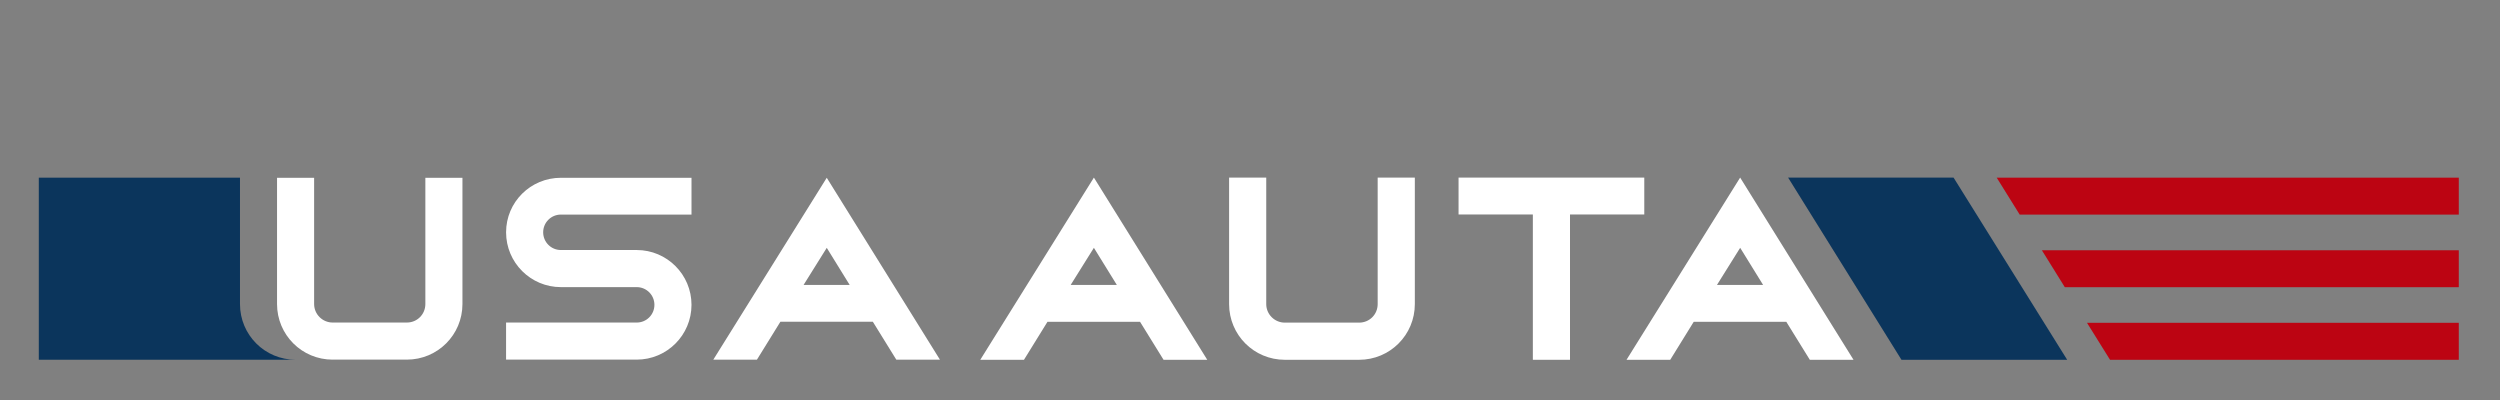
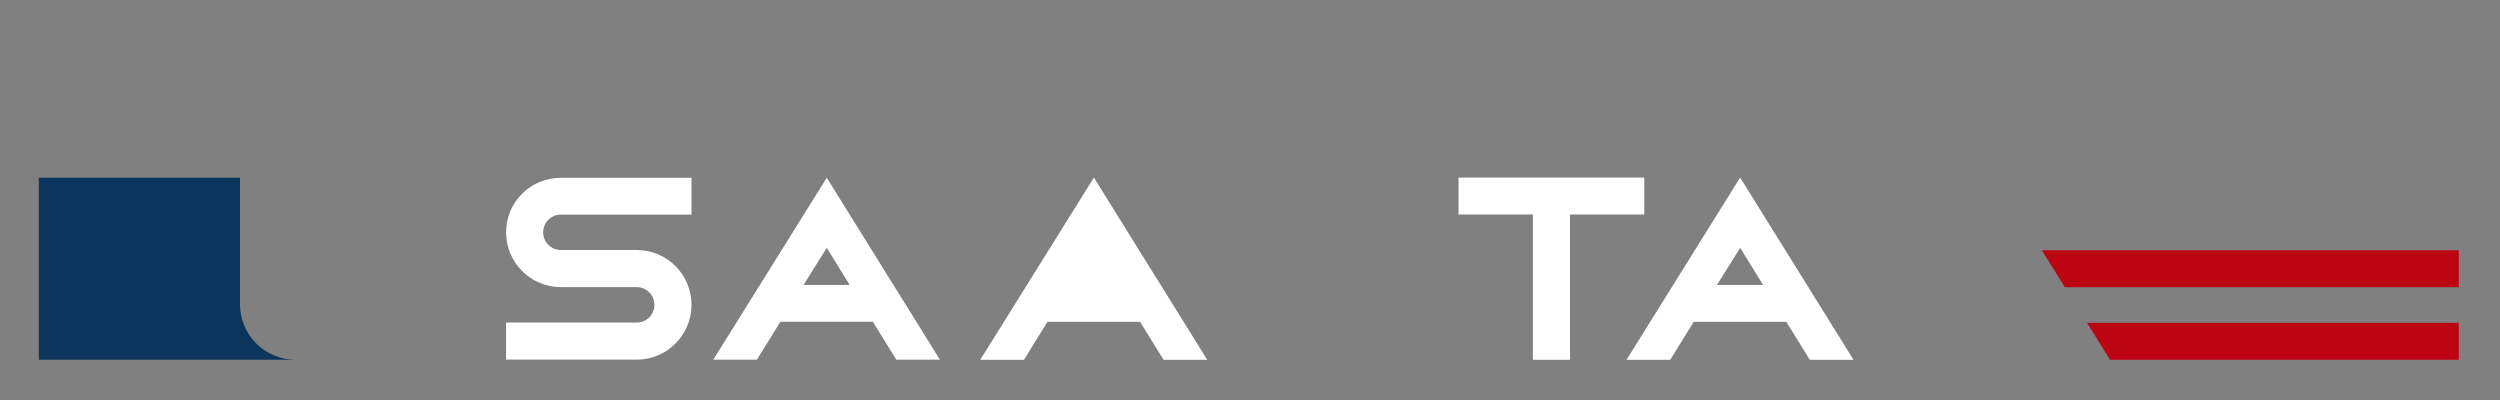
<svg xmlns="http://www.w3.org/2000/svg" id="Vrstva_1" x="0px" y="0px" width="250px" height="40px" viewBox="0 0 250 40" xml:space="preserve">
  <rect x="0" y="0" width="250" height="40" fill="#808080" stroke="none" />
  <g>
-     <path fill="#FFFFFF" d="M33.266,35.964c-3.08,0-5.562-2.48-5.562-5.563V17.777h3.708V30.4c0,1.035,0.845,1.854,1.853,1.854h7.417  c1.036,0,1.854-0.819,1.854-1.854V17.777h3.709V30.4c0,3.083-2.482,5.563-5.563,5.563H33.266z" />
    <path fill="#FFFFFF" d="M50.607,35.964v-3.709H63.67c0.982,0,1.772-0.79,1.772-1.772c0-0.979-0.791-1.771-1.772-1.771h-7.581  c-3.026,0-5.481-2.455-5.481-5.482c0-3.027,2.455-5.452,5.481-5.452H69.15v3.68H56.089c-0.981,0-1.772,0.792-1.772,1.771  c0,0.983,0.791,1.773,1.772,1.773h7.581c3.027,0,5.48,2.454,5.48,5.48s-2.454,5.481-5.48,5.481H50.607z" />
    <path fill="#FFFFFF" d="M89.629,35.964l-2.345-3.79H78.04l-2.345,3.79h-4.363l11.343-18.187l11.317,18.187H89.629z M82.676,24.783  l-2.318,3.71h4.609L82.676,24.783z" />
  </g>
  <path fill="#0B355C" d="M3.88,17.77v18.205h25.686c-3.084,0-5.567-2.484-5.567-5.568V17.77H3.88z" />
-   <path fill="#FFFFFF" d="M116.355,35.979l-2.349-3.797h-9.26l-2.349,3.797h-4.37l11.362-18.221l11.336,18.221H116.355z  M109.389,24.78l-2.322,3.714h4.617L109.389,24.78z" />
-   <path fill="#FFFFFF" d="M128.482,35.979c-3.086,0-5.572-2.485-5.572-5.571V17.759h3.714v12.649c0,1.036,0.847,1.855,1.857,1.855 h7.43c1.037,0,1.856-0.819,1.856-1.855V17.759h3.716v12.649c0,3.086-2.484,5.571-5.572,5.571H128.482z" />
+   <path fill="#FFFFFF" d="M116.355,35.979l-2.349-3.797h-9.26l-2.349,3.797h-4.37l11.362-18.221l11.336,18.221H116.355z  M109.389,24.78l-2.322,3.714L109.389,24.78z" />
  <path fill="#FFFFFF" d="M153.285,35.979V21.448h-7.43v-3.689h18.573v3.689H157v14.531H153.285z" />
  <path fill="#FFFFFF" d="M180.982,35.979l-2.35-3.797h-9.261l-2.348,3.797h-4.371l11.363-18.221l11.337,18.221H180.982z  M174.017,24.78l-2.322,3.714h4.616L174.017,24.78z" />
  <g>
    <polygon fill="#BC0412" points="179.515,-22.3 179.517,-22.3 179.515,-22.302  " />
-     <polygon fill="#BC0412" points="199.669,17.765 201.971,21.462 245.879,21.462 245.879,17.765  " />
    <polygon fill="#BC0412" points="208.7,32.281 211.003,35.979 245.879,35.979 245.879,32.281  " />
    <polygon fill="#BC0412" points="204.186,25.024 206.484,28.723 245.879,28.723 245.879,25.024  " />
  </g>
  <g>
-     <polygon fill="#0B355C" points="195.358,17.763 178.812,17.763 190.147,35.979 206.704,35.979 206.704,35.957  " />
-   </g>
+     </g>
</svg>